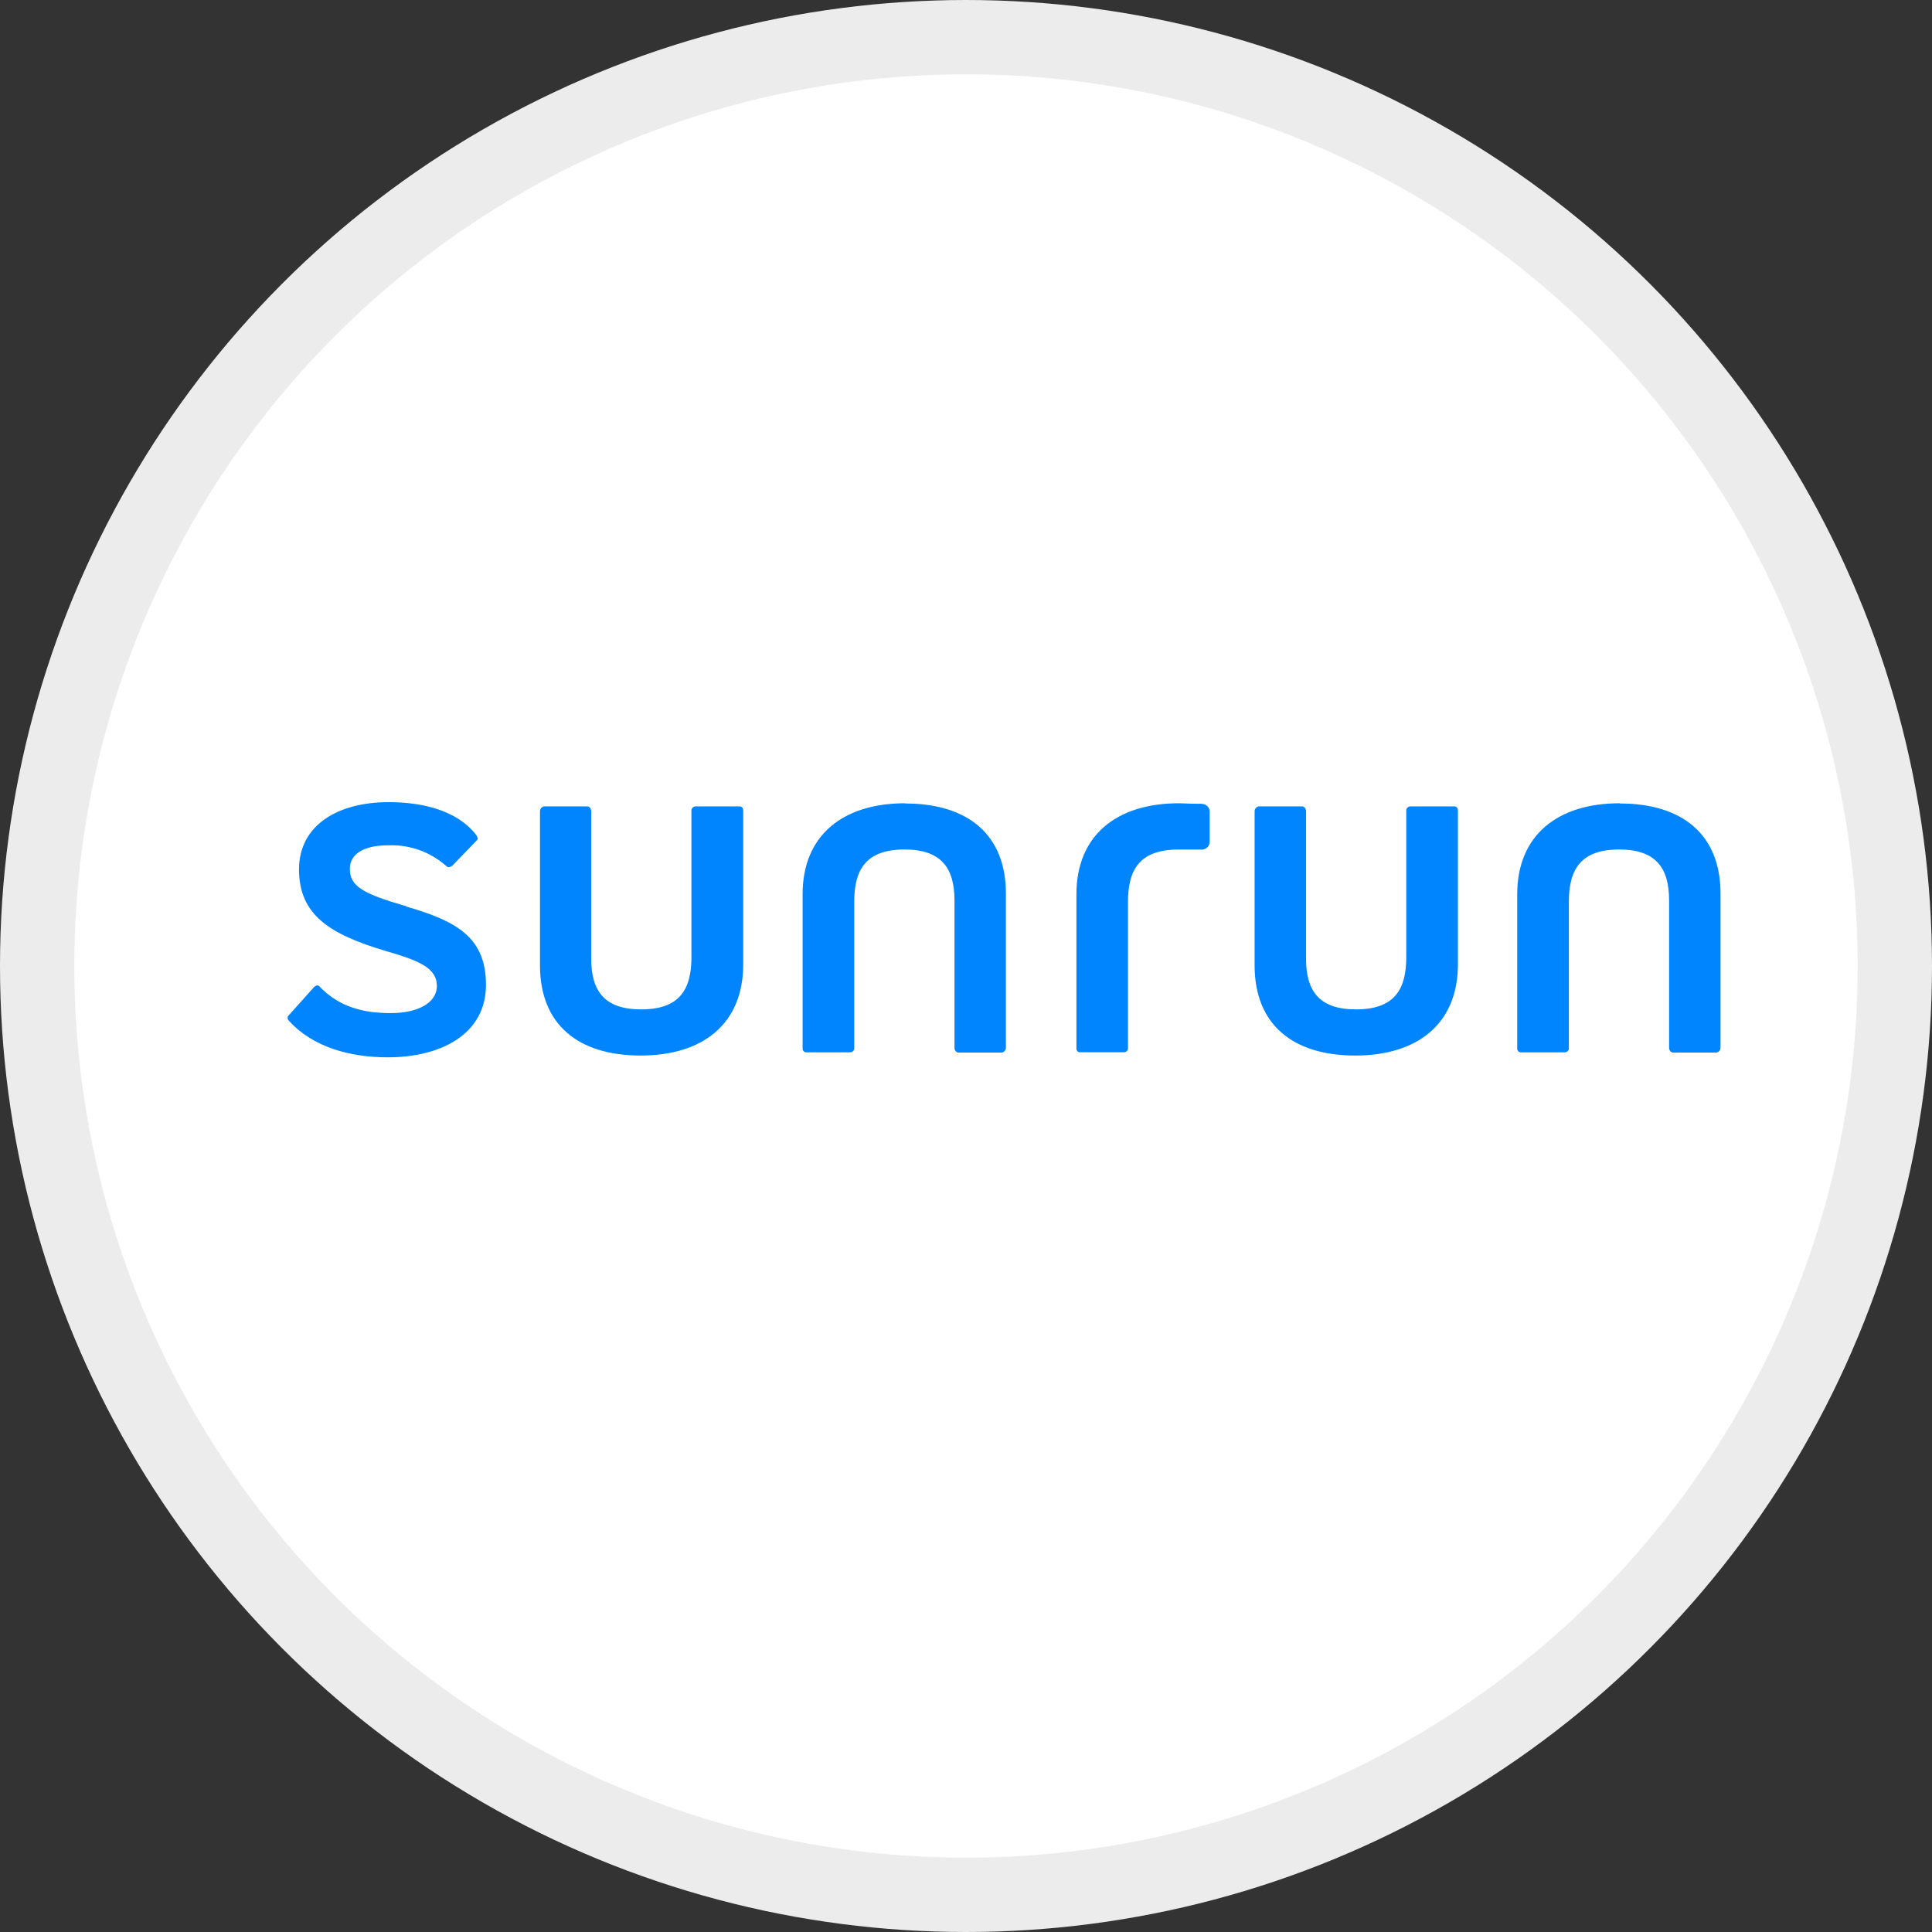
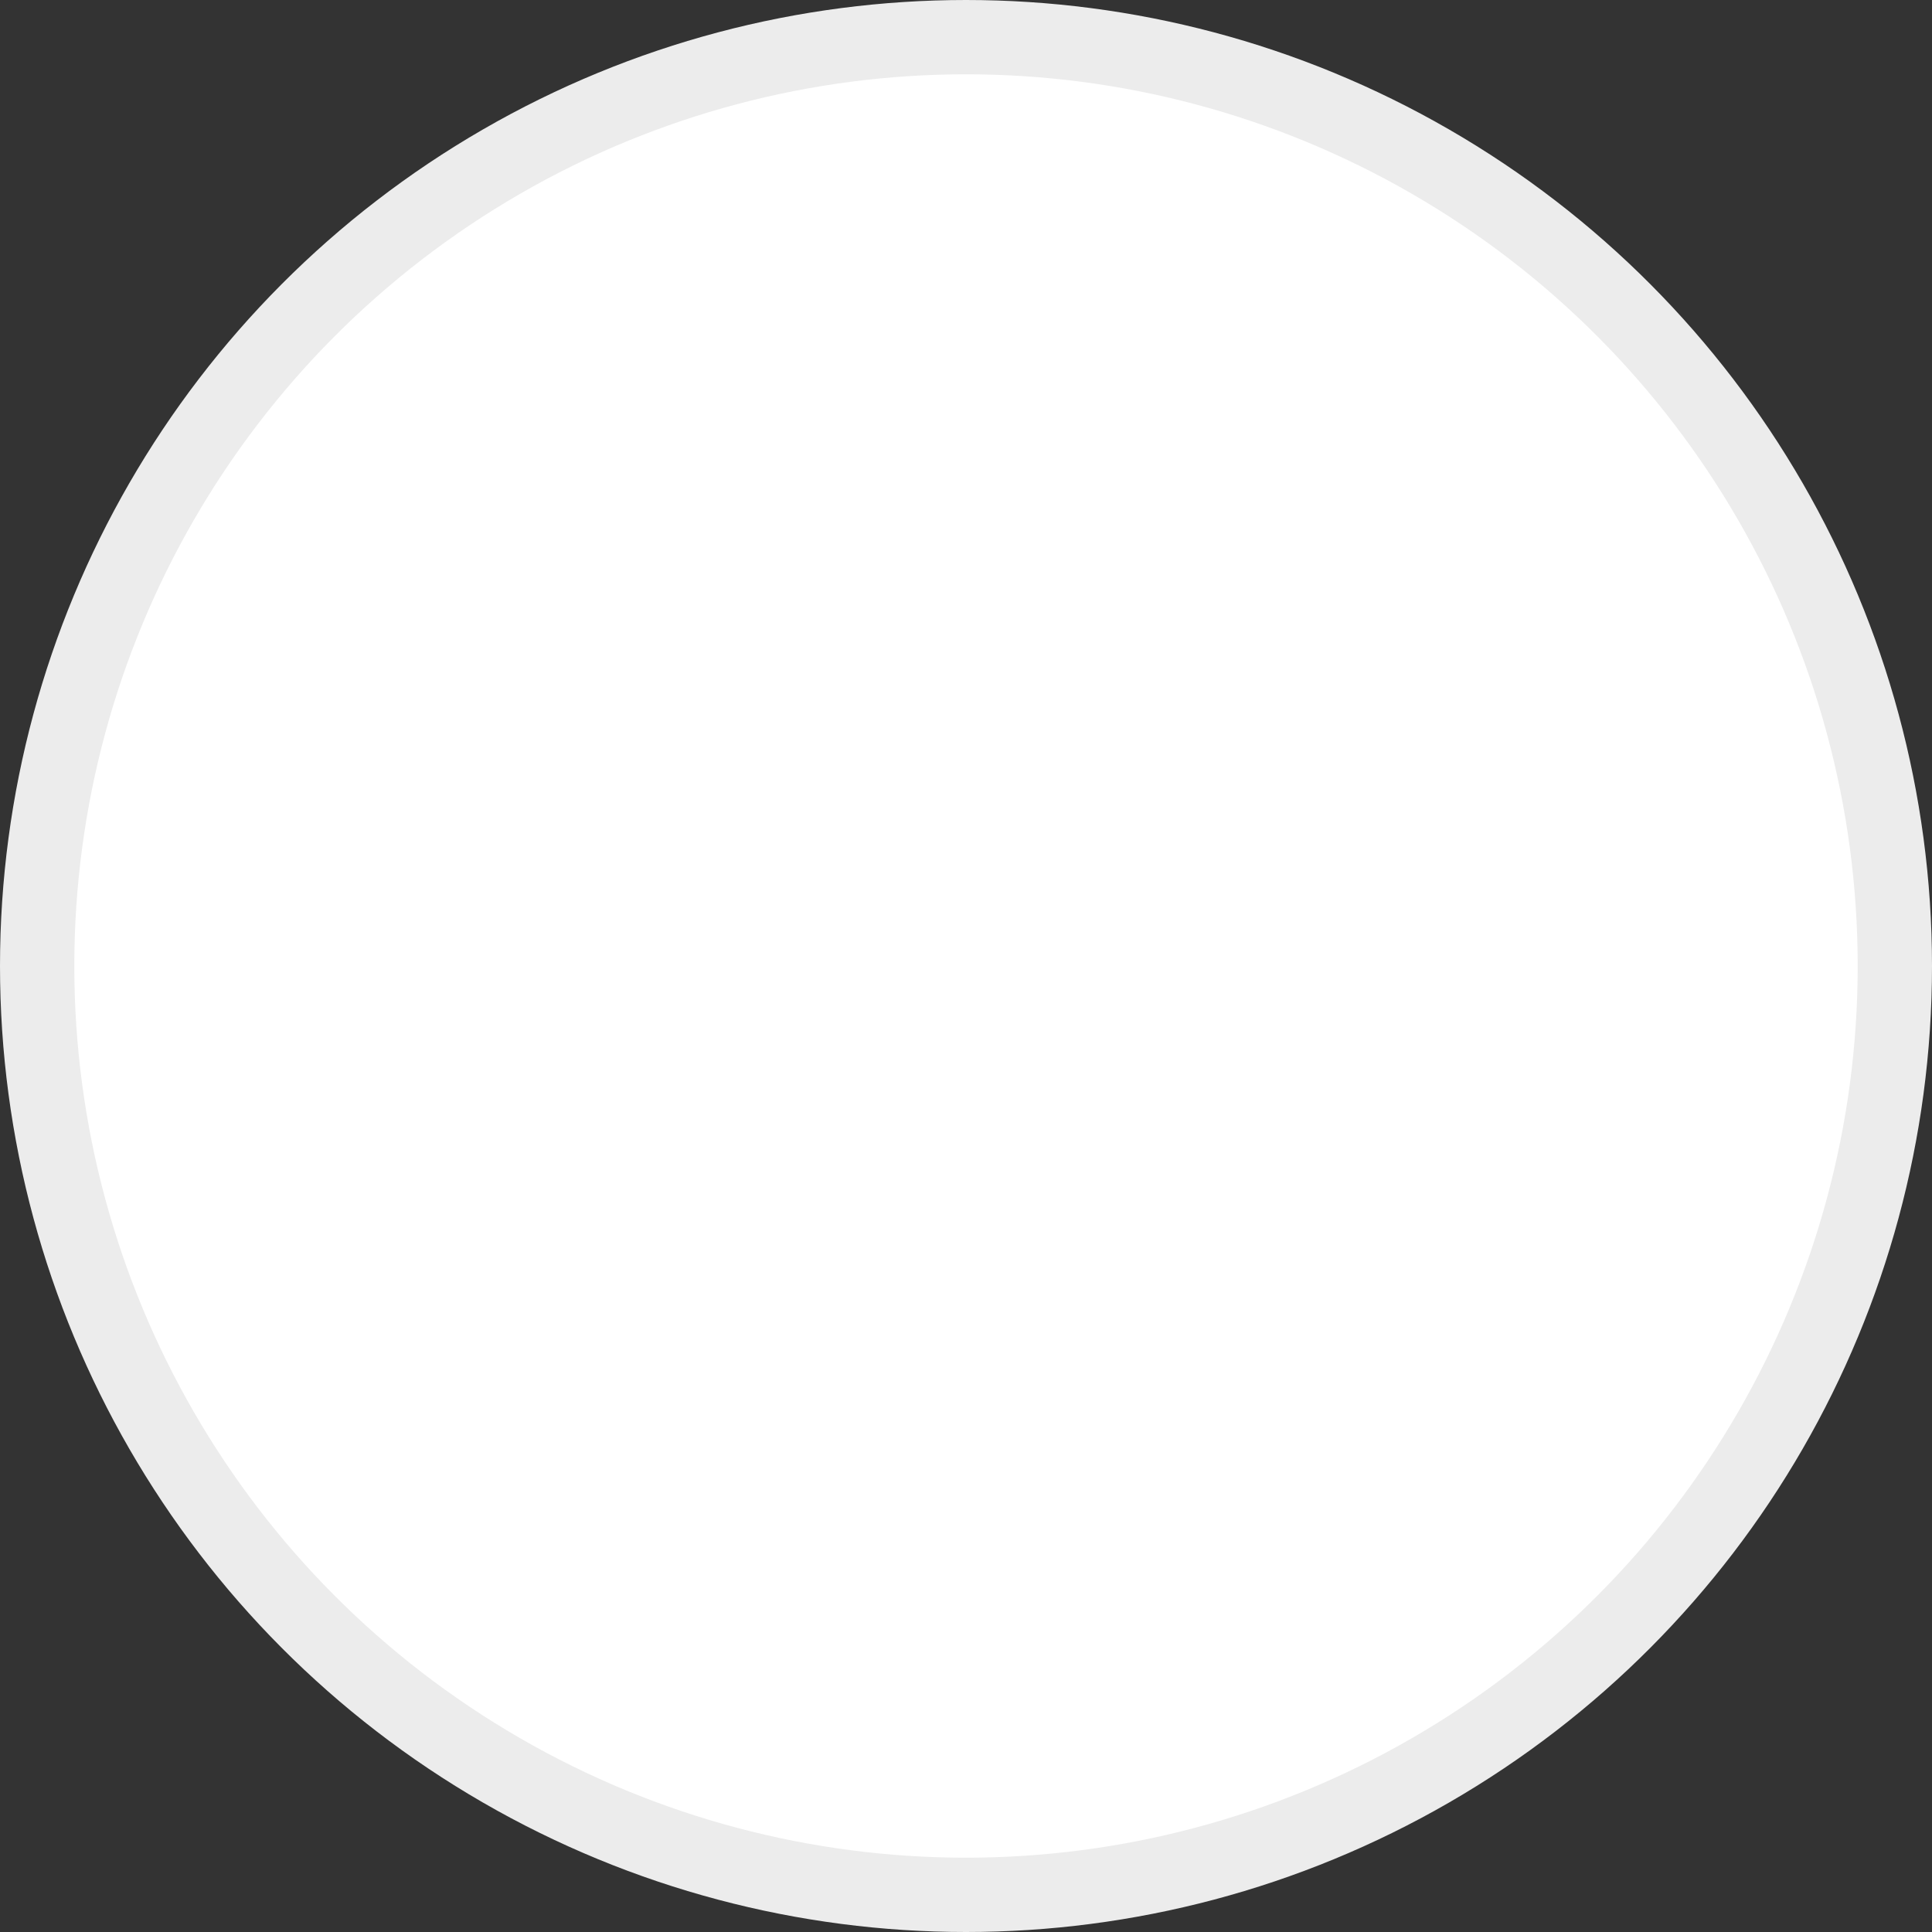
<svg xmlns="http://www.w3.org/2000/svg" width="26" height="26" viewBox="0 0 26 26" fill="none">
  <rect x="0" y="0" width="26" height="26" fill="#333333" stroke="none" />
  <circle cx="13" cy="13" r="12.5" fill="white" stroke="#ECECEC" />
-   <path d="M5.471 12.197C4.883 12.027 4.708 11.928 4.708 11.692C4.708 11.522 4.85 11.376 5.223 11.376C5.513 11.364 5.795 11.465 6.011 11.659C6.034 11.682 6.072 11.663 6.088 11.649L6.418 11.308C6.437 11.29 6.428 11.266 6.409 11.238C6.153 10.903 5.68 10.795 5.23 10.795C4.549 10.795 4.024 11.103 4.024 11.7C4.024 12.309 4.431 12.573 5.198 12.8C5.638 12.927 5.879 13.026 5.879 13.267C5.879 13.507 5.604 13.634 5.261 13.634C4.897 13.634 4.567 13.557 4.295 13.271C4.282 13.253 4.244 13.262 4.224 13.286L3.874 13.677C3.87 13.688 3.87 13.699 3.872 13.71C3.875 13.721 3.881 13.73 3.889 13.738C4.211 14.093 4.712 14.229 5.218 14.229C5.929 14.229 6.54 13.921 6.54 13.253C6.54 12.611 6.137 12.393 5.47 12.201L5.471 12.197ZM9.954 10.852H9.362C9.349 10.852 9.335 10.857 9.325 10.865C9.314 10.874 9.307 10.886 9.305 10.9V12.881C9.305 13.31 9.151 13.584 8.629 13.584C8.136 13.584 7.956 13.339 7.956 12.9V10.914C7.956 10.89 7.937 10.852 7.904 10.852H7.323C7.308 10.854 7.295 10.862 7.284 10.873C7.274 10.884 7.268 10.899 7.267 10.914V12.992C7.267 13.785 7.778 14.205 8.621 14.205C9.464 14.205 10.002 13.775 10.002 12.977V10.899C10.001 10.887 9.996 10.875 9.988 10.867C9.979 10.858 9.968 10.852 9.955 10.852L9.954 10.852ZM12.182 10.81C11.345 10.81 10.801 11.239 10.801 12.036V14.114C10.801 14.127 10.807 14.138 10.816 14.147C10.824 14.156 10.836 14.161 10.848 14.162H11.44C11.453 14.162 11.466 14.157 11.477 14.148C11.487 14.139 11.494 14.127 11.496 14.114V12.135C11.496 11.707 11.65 11.432 12.173 11.432C12.664 11.432 12.845 11.678 12.845 12.117V14.103C12.845 14.127 12.864 14.165 12.897 14.165H13.48C13.495 14.163 13.509 14.156 13.519 14.144C13.53 14.133 13.536 14.119 13.537 14.103V12.025C13.537 11.232 13.025 10.813 12.182 10.813V10.81ZM19.57 10.852H18.981C18.968 10.852 18.955 10.857 18.944 10.866C18.934 10.874 18.927 10.886 18.925 10.9V12.881C18.925 13.31 18.771 13.584 18.248 13.584C17.755 13.584 17.576 13.339 17.576 12.9V10.914C17.576 10.89 17.557 10.852 17.524 10.852H16.942C16.926 10.854 16.912 10.861 16.902 10.873C16.891 10.884 16.885 10.898 16.884 10.914V12.992C16.884 13.785 17.396 14.205 18.238 14.205C19.08 14.205 19.62 13.775 19.62 12.977V10.899C19.619 10.887 19.614 10.875 19.605 10.866C19.597 10.858 19.585 10.852 19.573 10.852L19.57 10.852ZM21.799 10.81C20.962 10.81 20.418 11.239 20.418 12.036V14.114C20.418 14.126 20.424 14.138 20.432 14.147C20.441 14.155 20.452 14.161 20.464 14.162H21.056C21.07 14.162 21.083 14.157 21.093 14.149C21.104 14.14 21.111 14.128 21.113 14.114V12.135C21.113 11.707 21.268 11.432 21.789 11.432C22.282 11.432 22.462 11.678 22.462 12.117V14.103C22.462 14.127 22.481 14.165 22.515 14.165H23.096C23.111 14.163 23.125 14.156 23.136 14.145C23.147 14.133 23.153 14.119 23.154 14.103V12.025C23.154 11.232 22.642 10.813 21.799 10.813V10.81ZM16.178 10.817H16.158C15.992 10.817 15.926 10.81 15.867 10.81C15.029 10.81 14.486 11.239 14.486 12.036V14.114C14.486 14.126 14.491 14.138 14.499 14.147C14.508 14.155 14.52 14.161 14.532 14.161H15.125C15.138 14.161 15.151 14.157 15.161 14.148C15.172 14.139 15.178 14.127 15.18 14.114V12.135C15.18 11.707 15.335 11.433 15.857 11.433H16.178C16.206 11.432 16.231 11.42 16.25 11.401C16.269 11.382 16.279 11.356 16.279 11.329V10.924C16.279 10.91 16.277 10.896 16.272 10.884C16.267 10.871 16.259 10.859 16.249 10.85C16.24 10.84 16.228 10.832 16.215 10.827C16.203 10.822 16.189 10.819 16.175 10.819" fill="#0085FE" />
</svg>